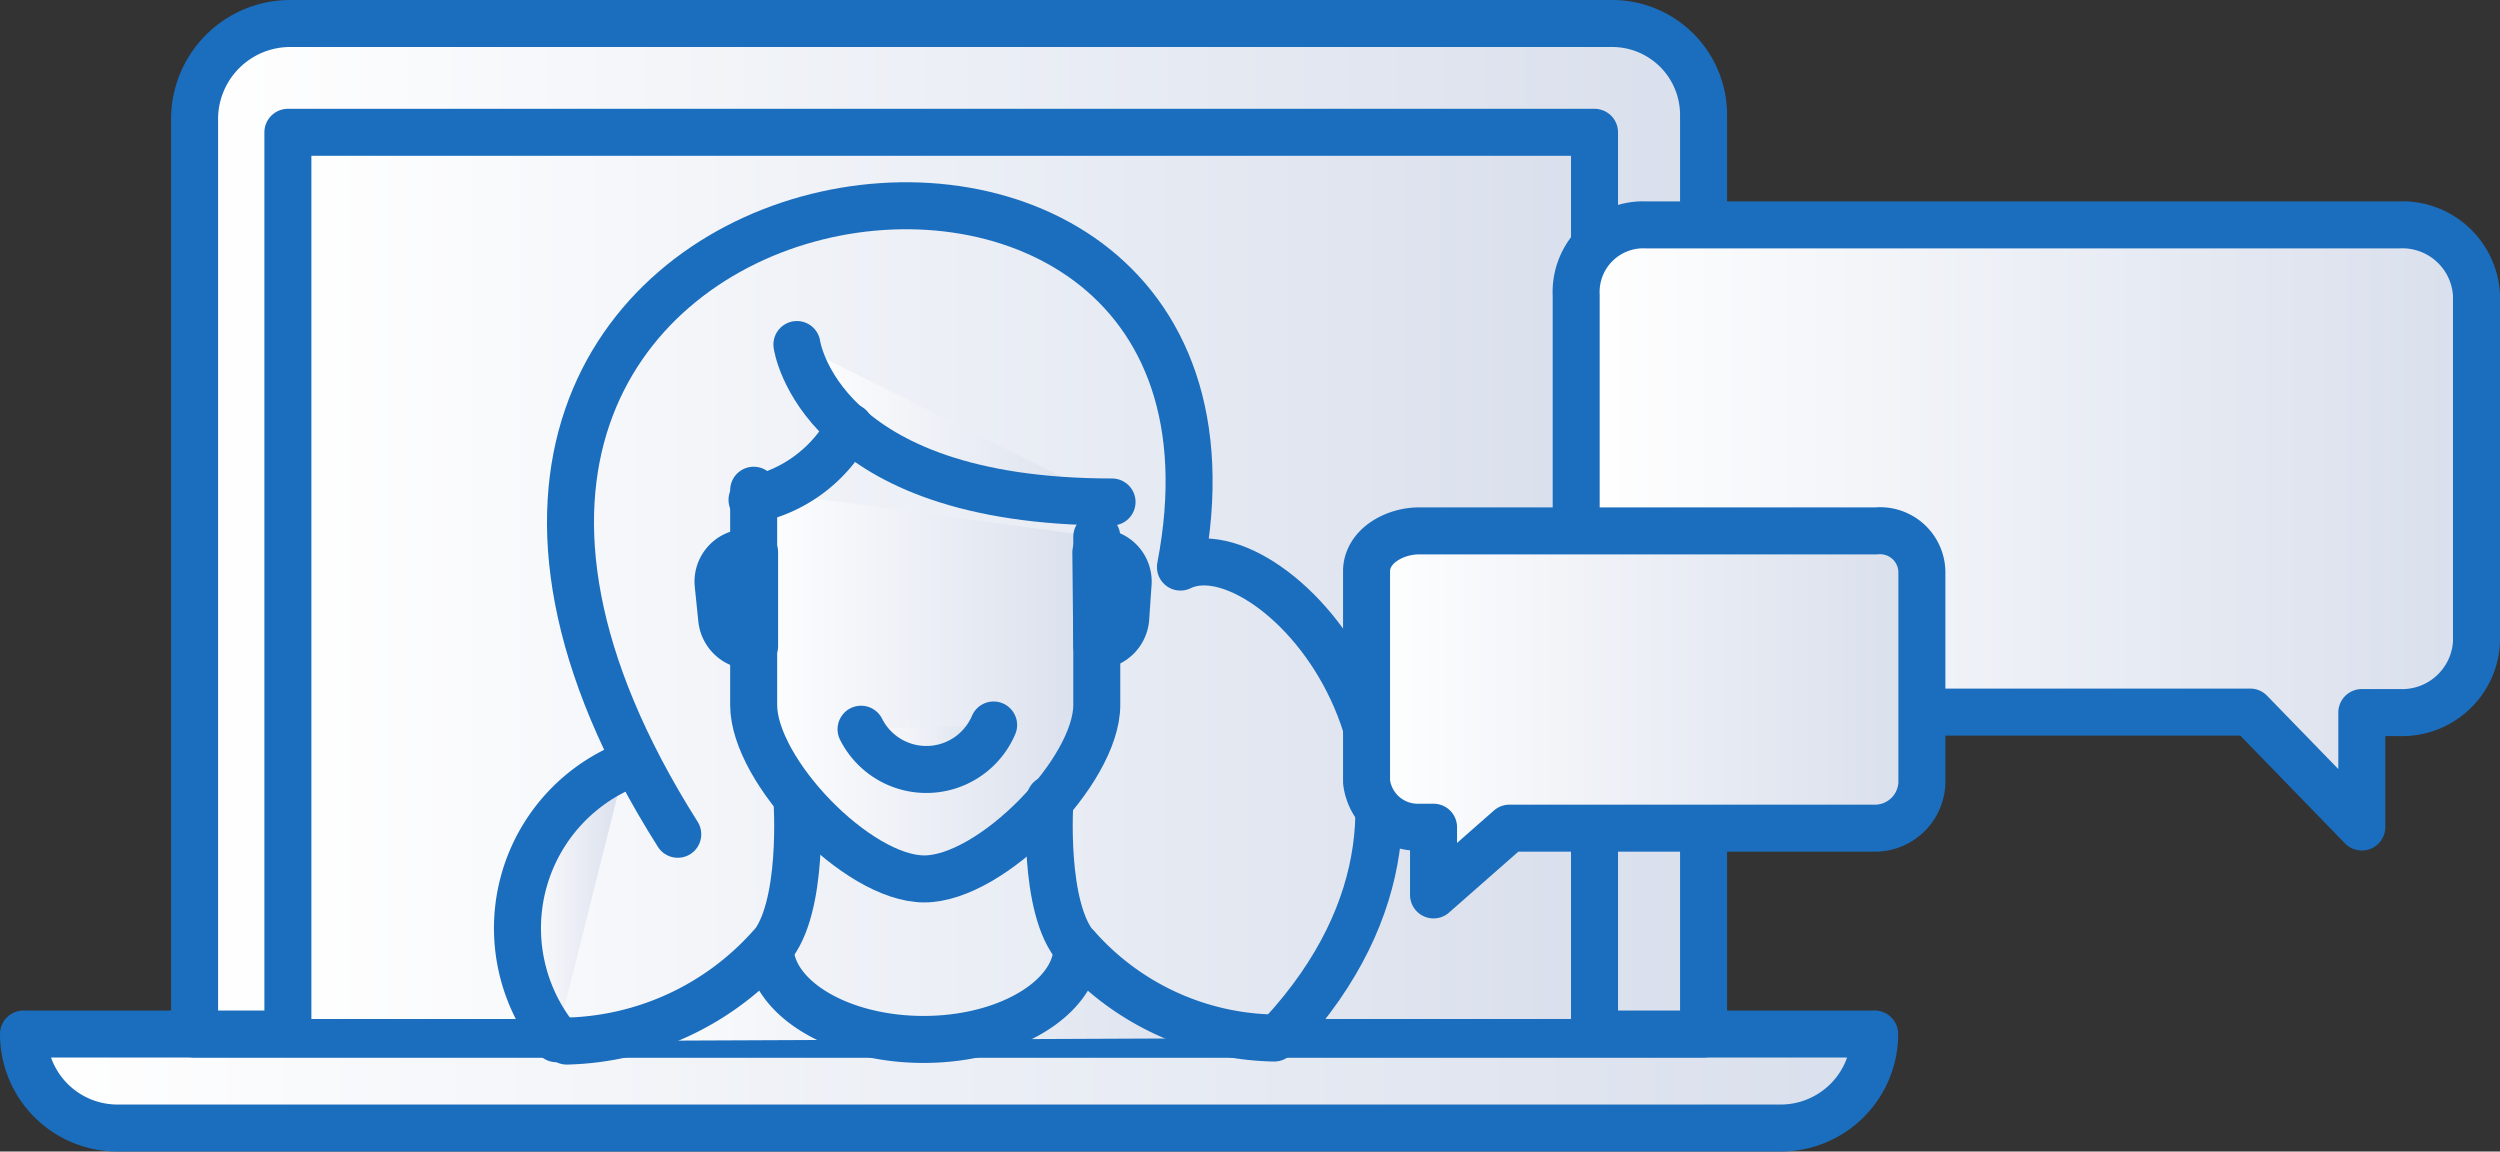
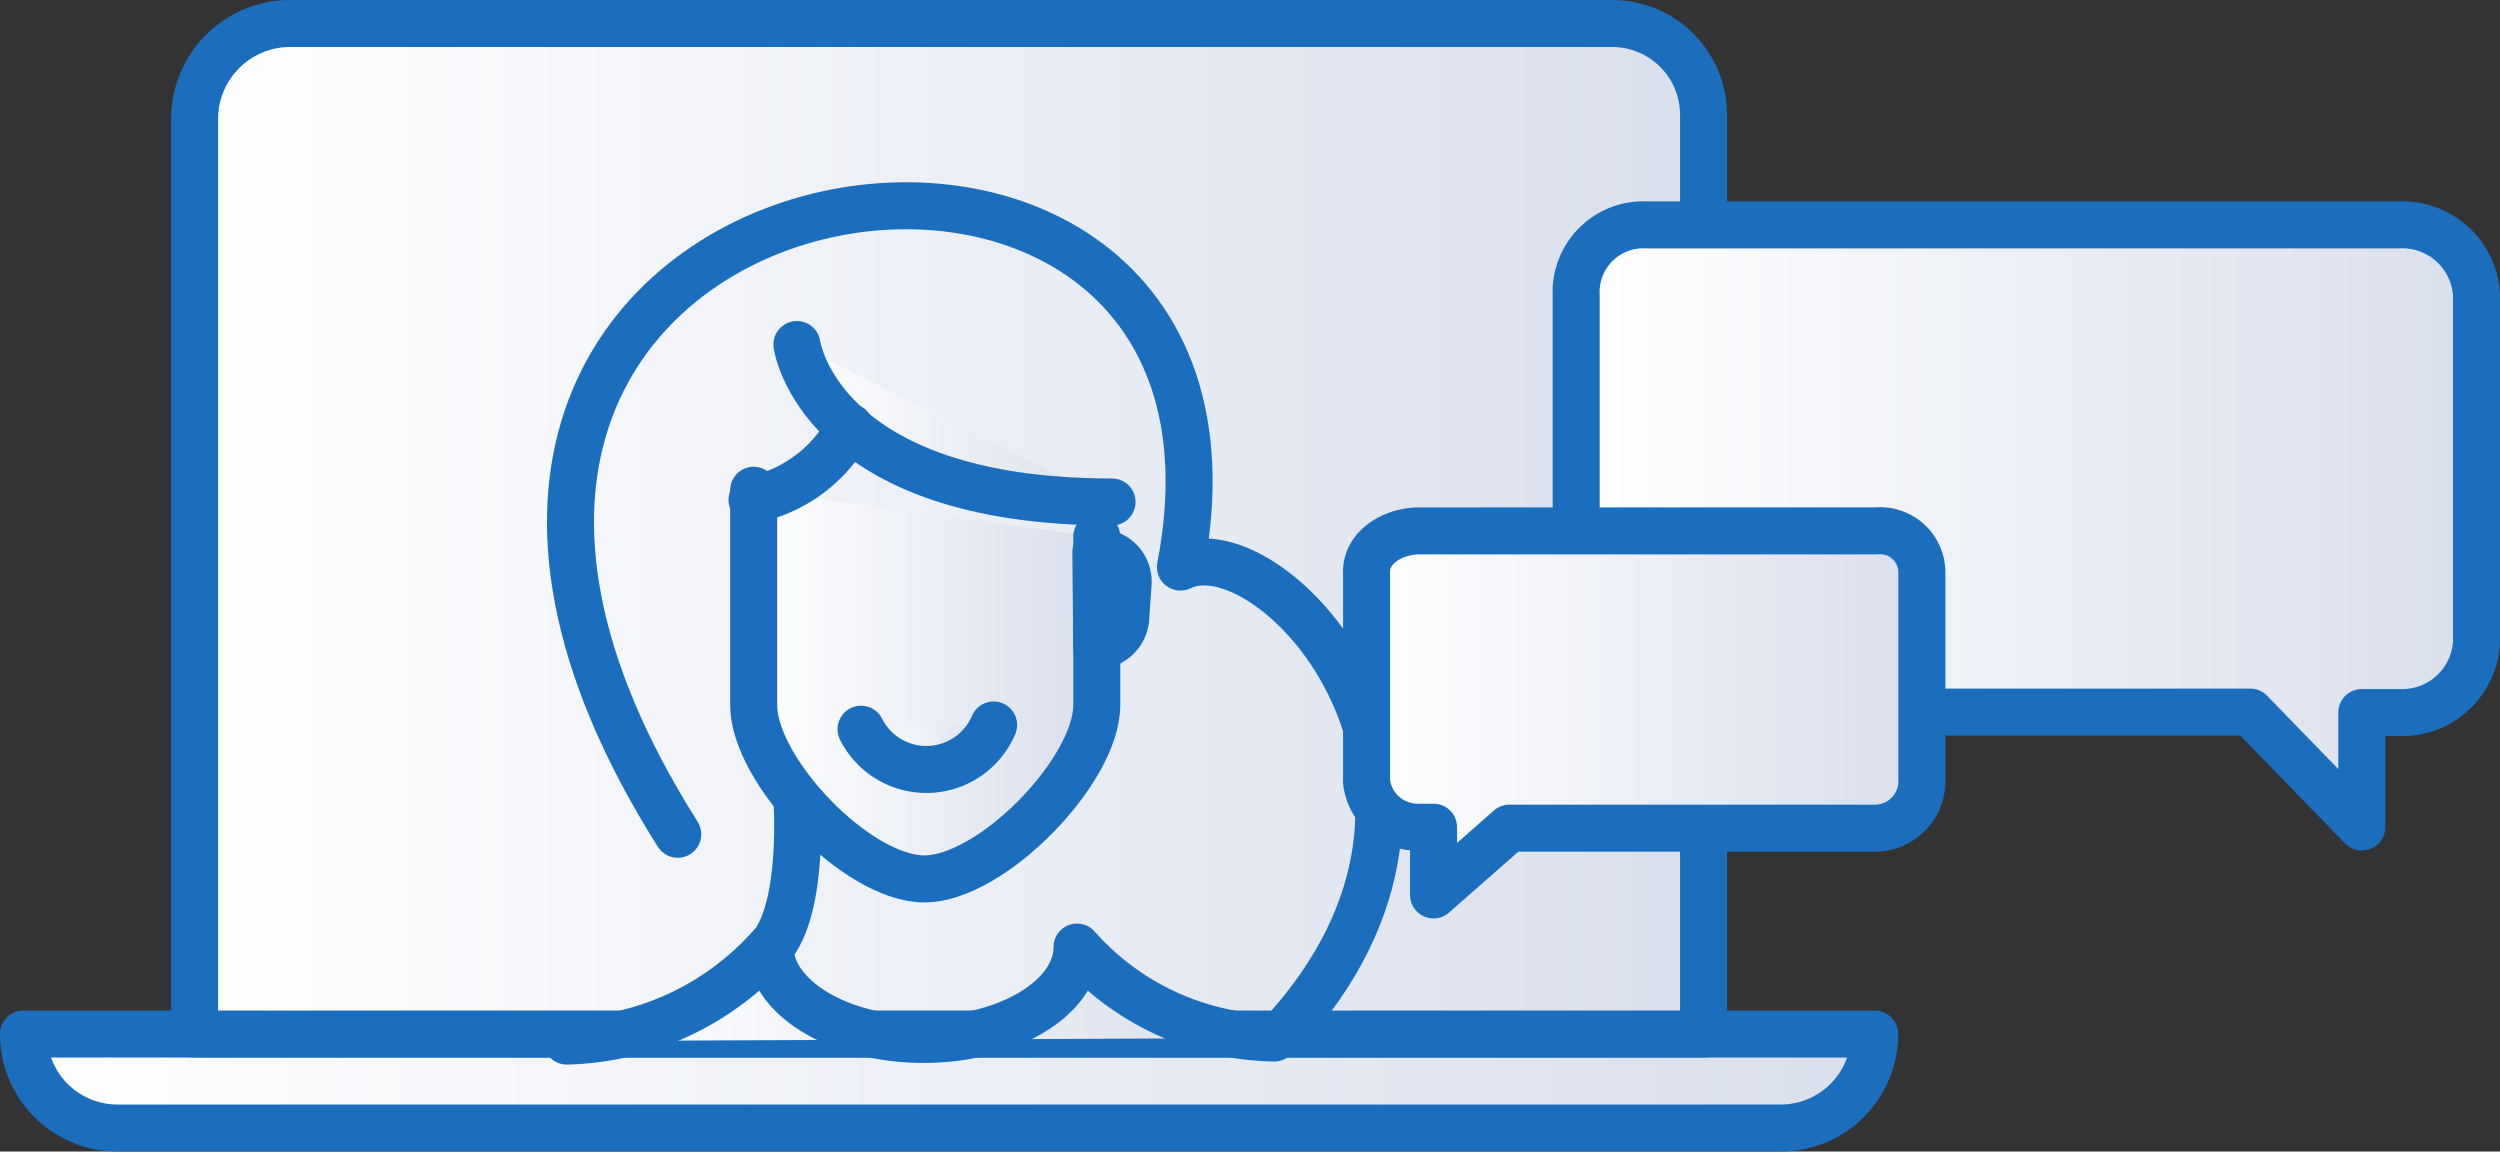
<svg xmlns="http://www.w3.org/2000/svg" xmlns:xlink="http://www.w3.org/1999/xlink" viewBox="0 0 106.38 49">
  <rect x="0" y="0" width="106.38" height="49" fill="#333333" stroke="none" />
  <defs>
    <linearGradient id="a" x1="1" y1="46.01" x2="79.77" y2="46.01" gradientUnits="userSpaceOnUse">
      <stop offset="0" stop-color="#fff" />
      <stop offset="1" stop-color="#d9dfec" />
    </linearGradient>
    <linearGradient id="b" x1="8.28" y1="22.51" x2="72.49" y2="22.51" xlink:href="#a" />
    <linearGradient id="c" x1="12.25" y1="24.5" x2="67.85" y2="24.5" xlink:href="#a" />
    <linearGradient id="d" x1="32.11" y1="29.13" x2="46.67" y2="29.13" xlink:href="#a" />
    <linearGradient id="e" x1="36.64" y1="31.8" x2="42.28" y2="31.8" xlink:href="#a" />
    <linearGradient id="f" x1="33.91" y1="18.01" x2="47.32" y2="18.01" xlink:href="#a" />
    <linearGradient id="g" x1="30.56" y1="25.49" x2="32.11" y2="25.49" xlink:href="#a" />
    <linearGradient id="h" x1="46.67" y1="25.49" x2="48.05" y2="25.49" xlink:href="#a" />
    <linearGradient id="i" x1="32.77" y1="37.15" x2="33.94" y2="37.15" xlink:href="#a" />
    <linearGradient id="j" x1="44.65" y1="37.15" x2="45.83" y2="37.15" xlink:href="#a" />
    <linearGradient id="k" x1="24.12" y1="42.31" x2="54.21" y2="42.31" xlink:href="#a" />
    <linearGradient id="l" x1="22.01" y1="38.4" x2="26.59" y2="38.4" xlink:href="#a" />
    <linearGradient id="m" x1="32.03" y1="19.72" x2="36.16" y2="19.72" xlink:href="#a" />
    <linearGradient id="n" x1="67.13" y1="22.39" x2="105.38" y2="22.39" xlink:href="#a" />
    <linearGradient id="o" x1="58.18" y1="30.33" x2="81.78" y2="30.33" xlink:href="#a" />
  </defs>
  <title>affilate_support</title>
  <path d="M1,44H79.77a0,0,0,0,1,0,0v0a4,4,0,0,1-4,4H5a4,4,0,0,1-4-4v0a0,0,0,0,1,0,0Z" style="stroke:#1b6ebe;stroke-linecap:round;stroke-linejoin:round;stroke-width:2px;fill:url(#a)" />
  <path d="M12.36,1H68.6a3.89,3.89,0,0,1,3.89,3.89V44a0,0,0,0,1,0,0H8.28a0,0,0,0,1,0,0v-39A4.07,4.07,0,0,1,12.36,1Z" style="stroke:#1b6ebe;stroke-linecap:round;stroke-linejoin:round;stroke-width:2px;fill:url(#b)" />
-   <polyline points="12.25 43.36 12.25 5.63 67.85 5.63 67.85 43.36" style="stroke:#1b6ebe;stroke-linecap:round;stroke-linejoin:round;stroke-width:2px;fill:url(#c)" />
  <path d="M46.67,22.84V30c0,2.8-4.48,7.4-7.34,7.4h0c-2.85,0-7.26-4.6-7.26-7.4V20.86" style="stroke:#1b6ebe;stroke-linecap:round;stroke-linejoin:round;stroke-width:2px;fill:url(#d)" />
  <path d="M42.28,30.85a3.11,3.11,0,0,1-5.64.18" style="stroke:#1b6ebe;stroke-linecap:round;stroke-linejoin:round;stroke-width:2px;fill:url(#e)" />
  <path d="M33.91,14.66s.91,6.7,13.41,6.7" style="stroke:#1b6ebe;stroke-linecap:round;stroke-linejoin:round;stroke-width:2px;fill:url(#f)" />
  <path d="M28.84,35.5C10.18,6,55.08-1,50.23,24.13,54.15,22.2,64.34,33.37,54.55,44" style="fill:none;stroke:#1b6ebe;stroke-linecap:round;stroke-linejoin:round;stroke-width:2px" />
-   <path d="M32.11,27.48h-.17a1.27,1.27,0,0,1-1.23-1.14l-.15-1.46a1.24,1.24,0,0,1,1.16-1.37h.39Z" style="stroke:#1b6ebe;stroke-linecap:round;stroke-linejoin:round;stroke-width:2px;fill:url(#g)" />
-   <path d="M46.67,27.48h0a1.27,1.27,0,0,0,1.23-1.14L48,24.88a1.24,1.24,0,0,0-1.16-1.37h-.21Z" style="stroke:#1b6ebe;stroke-linecap:round;stroke-linejoin:round;stroke-width:2px;fill:url(#h)" />
+   <path d="M46.67,27.48a1.27,1.27,0,0,0,1.23-1.14L48,24.88a1.24,1.24,0,0,0-1.16-1.37h-.21Z" style="stroke:#1b6ebe;stroke-linecap:round;stroke-linejoin:round;stroke-width:2px;fill:url(#h)" />
  <path d="M33.91,34s.34,4.68-1.14,6.33" style="stroke:#1b6ebe;stroke-linecap:round;stroke-linejoin:round;stroke-width:2px;fill:url(#i)" />
-   <path d="M44.68,34s-.34,4.68,1.15,6.33" style="stroke:#1b6ebe;stroke-linecap:round;stroke-linejoin:round;stroke-width:2px;fill:url(#j)" />
  <path d="M24.12,44.3a12,12,0,0,0,8.65-4c0,2.14,2.92,3.93,6.53,3.93s6.53-1.79,6.53-3.93a11.47,11.47,0,0,0,8.39,3.87" style="stroke:#1b6ebe;stroke-linecap:round;stroke-linejoin:round;stroke-width:2px;fill:url(#k)" />
-   <path d="M23.68,44.2A7.49,7.49,0,0,1,26.59,32.6" style="stroke:#1b6ebe;stroke-linecap:round;stroke-linejoin:round;stroke-width:2px;fill:url(#l)" />
  <path d="M36.16,18.17A6.06,6.06,0,0,1,32,21.27" style="stroke:#1b6ebe;stroke-linecap:round;stroke-linejoin:round;stroke-width:2px;fill:url(#m)" />
  <path d="M102.07,9.57h-32a2.86,2.86,0,0,0-3,3V27.3a2.87,2.87,0,0,0,3,3H95.75l4.75,4.89V30.32h1.57a3.17,3.17,0,0,0,3.31-3V12.56A3.16,3.16,0,0,0,102.07,9.57Z" style="stroke:#1b6ebe;stroke-linecap:round;stroke-linejoin:round;stroke-width:2px;fill:url(#n)" />
  <path d="M60.39,22.59H79.84a1.78,1.78,0,0,1,1.94,1.72v9a2,2,0,0,1-1.94,1.93H64.23L61,38.08V35.2h-.64a2.19,2.19,0,0,1-2.21-1.93v-9C58.18,23.24,59.33,22.59,60.39,22.59Z" style="stroke:#1b6ebe;stroke-linecap:round;stroke-linejoin:round;stroke-width:2px;fill:url(#o)" />
</svg>